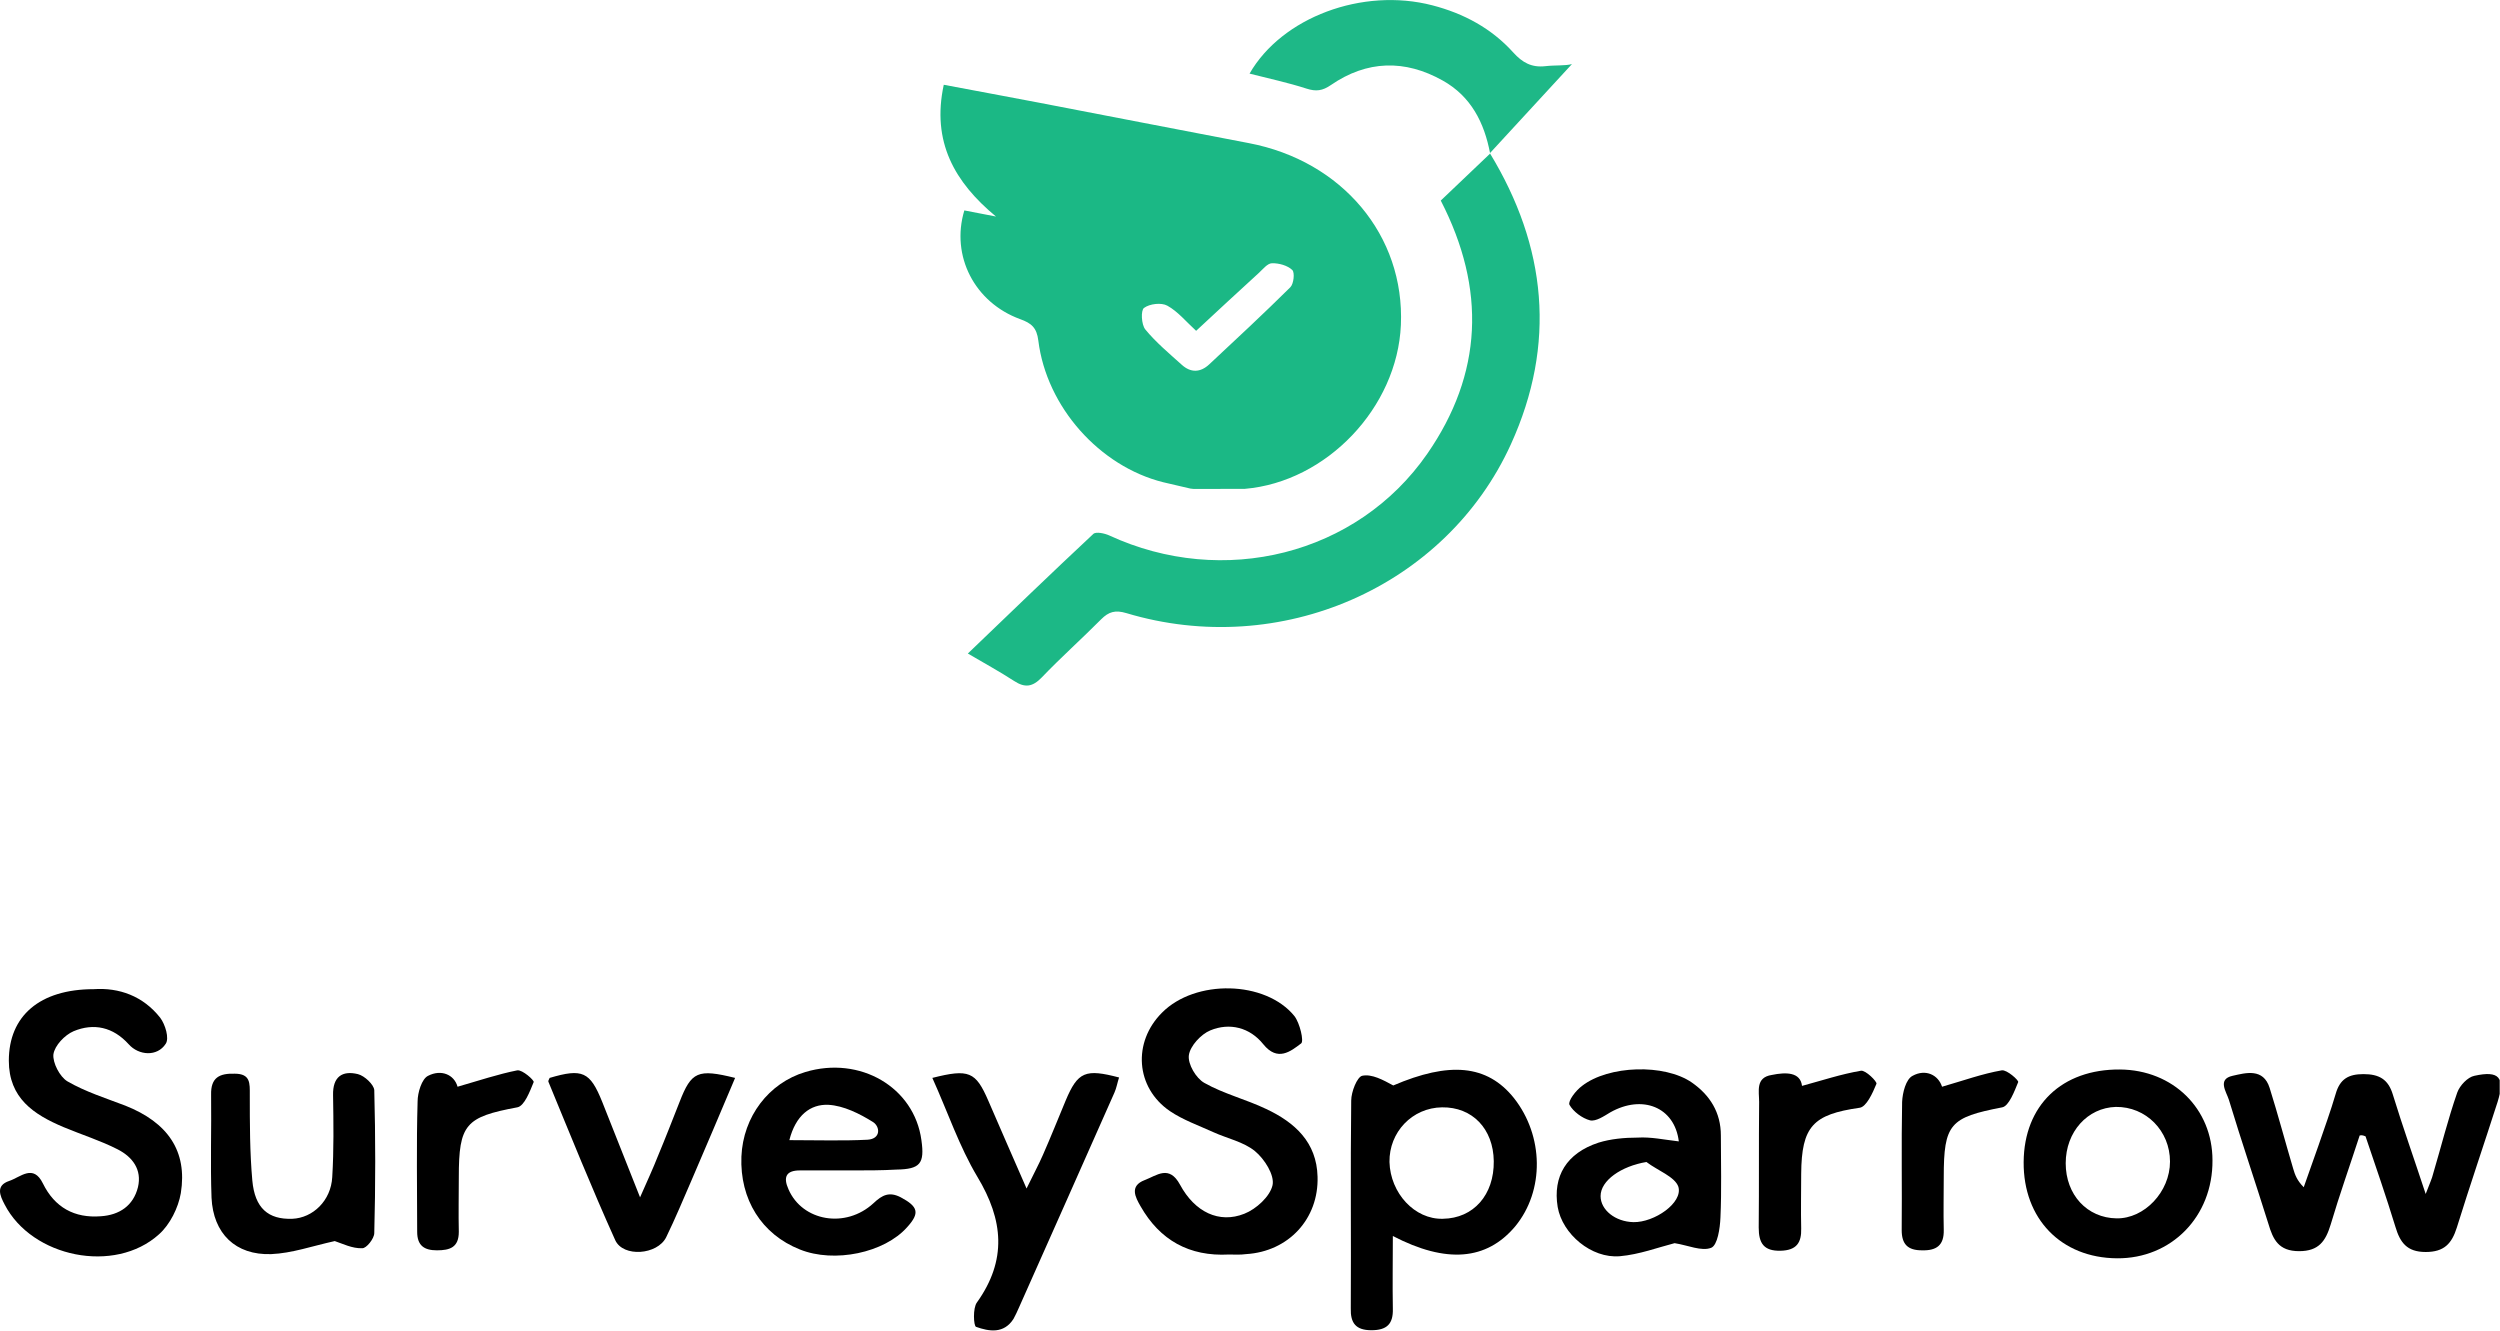
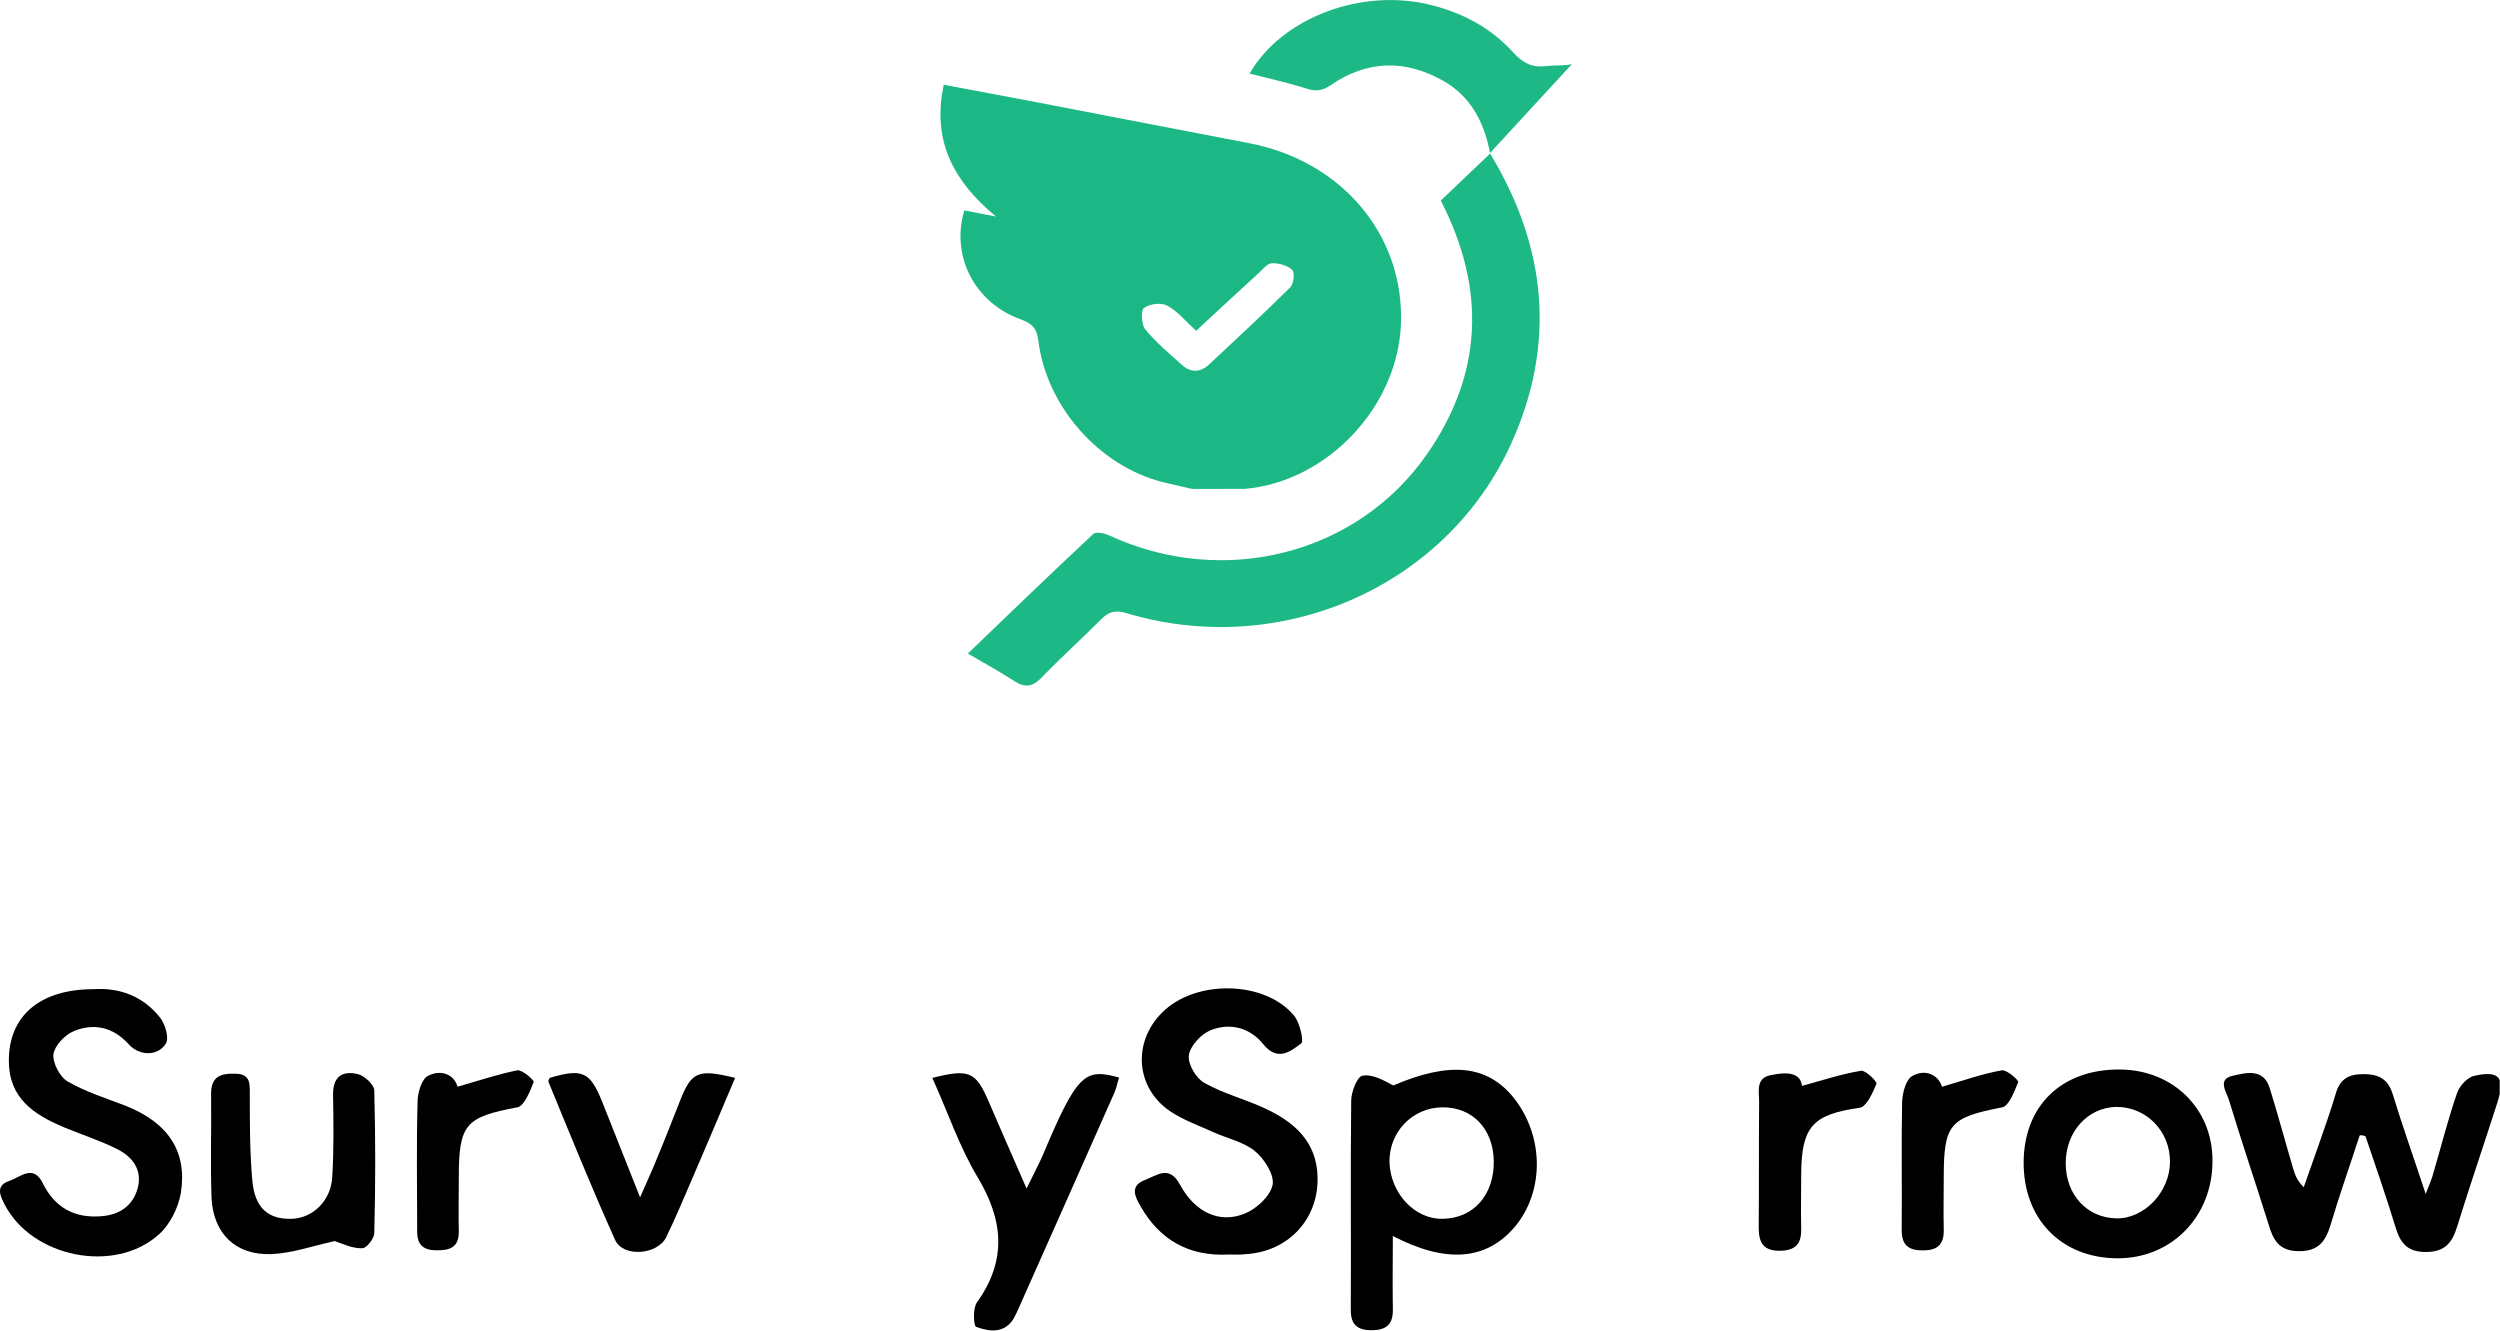
<svg xmlns="http://www.w3.org/2000/svg" width="124" height="66" viewBox="0 0 124 66" fill="none">
  <g clip-path="url(#clip0_39_4618)">
    <path d="M57.692 23.918C54.542 23.13 51.909 20.189 51.501 16.894C51.423 16.249 51.154 16.028 50.599 15.829C48.343 15.006 47.15 12.697 47.831 10.437C48.347 10.537 48.872 10.636 49.401 10.74C47.349 9.042 46.2 7.037 46.811 4.205C48.412 4.508 49.974 4.794 51.532 5.093C55.002 5.76 58.469 6.435 61.939 7.098C66.573 7.981 69.679 11.688 69.484 16.119C69.306 20.22 65.796 23.901 61.744 24.247C60.898 24.247 60.056 24.252 59.21 24.252C59.154 24.247 59.102 24.239 59.046 24.234C58.594 24.126 58.143 24.022 57.692 23.918ZM59.328 16.409C58.829 15.954 58.425 15.452 57.9 15.162C57.605 14.997 57.02 15.066 56.742 15.274C56.577 15.396 56.612 16.101 56.807 16.34C57.336 16.985 57.991 17.53 58.616 18.093C59.059 18.496 59.536 18.483 59.974 18.076C61.328 16.812 62.685 15.551 64 14.248C64.169 14.079 64.23 13.516 64.095 13.39C63.857 13.165 63.432 13.048 63.089 13.057C62.863 13.061 62.638 13.356 62.429 13.546C61.397 14.486 60.373 15.439 59.328 16.409Z" fill="#1BB885" />
    <path d="M73.896 7.596C76.716 12.23 77.202 17.067 74.941 22.035C71.714 29.124 63.497 32.705 55.866 30.41C55.315 30.246 54.994 30.341 54.616 30.718C53.649 31.692 52.62 32.61 51.67 33.602C51.215 34.074 50.837 34.126 50.304 33.779C49.584 33.312 48.825 32.896 48.005 32.415C50.126 30.38 52.161 28.414 54.23 26.482C54.36 26.361 54.79 26.452 55.024 26.56C60.664 29.167 67.31 27.53 70.79 22.511C73.54 18.544 73.722 14.339 71.462 9.948C72.256 9.19 73.085 8.402 73.913 7.614L73.896 7.596Z" fill="#1CB886" />
    <path d="M73.909 7.609C73.622 6.084 72.963 4.781 71.562 3.997C69.683 2.94 67.8 2.988 66.013 4.218C65.592 4.508 65.275 4.547 64.803 4.395C63.879 4.097 62.924 3.893 61.978 3.651C63.579 0.862 67.579 -0.637 71.045 0.264C72.603 0.667 73.978 1.407 75.058 2.603C75.51 3.105 75.969 3.36 76.651 3.282C77.141 3.226 77.64 3.269 77.969 3.178C76.612 4.651 75.254 6.123 73.896 7.6C73.896 7.596 73.909 7.609 73.909 7.609Z" fill="#1EB887" />
  </g>
  <g clip-path="url(#clip1_39_4618)">
    <path d="M117.039 56.321C116.559 57.802 116.038 59.263 115.6 60.743C115.35 61.557 115.016 62.058 114.036 62.058C113.013 62.058 112.742 61.474 112.513 60.702C111.866 58.637 111.178 56.614 110.552 54.548C110.427 54.152 109.968 53.526 110.74 53.359C111.386 53.214 112.263 52.963 112.575 53.964C112.993 55.299 113.347 56.634 113.743 57.969C113.827 58.261 113.931 58.553 114.265 58.887C114.515 58.199 114.745 57.51 114.995 56.822C115.287 55.967 115.6 55.112 115.85 54.256C116.059 53.526 116.476 53.276 117.227 53.276C117.999 53.276 118.458 53.526 118.687 54.298C119.167 55.862 119.709 57.385 120.314 59.221C120.502 58.72 120.627 58.47 120.689 58.199C121.086 56.864 121.42 55.508 121.878 54.194C122.004 53.839 122.4 53.422 122.734 53.359C123.964 53.088 124.256 53.443 123.881 54.653C123.213 56.739 122.504 58.804 121.858 60.889C121.607 61.682 121.232 62.099 120.314 62.099C119.375 62.099 119.042 61.62 118.812 60.848C118.353 59.346 117.832 57.844 117.331 56.363C117.185 56.301 117.123 56.301 117.039 56.321Z" fill="black" />
    <path d="M69.085 61.306C69.085 62.516 69.064 63.705 69.085 64.915C69.106 65.666 68.793 65.979 68.021 65.979C67.249 65.979 66.978 65.624 66.999 64.894C67.02 61.452 66.978 58.032 67.02 54.59C67.02 54.152 67.312 53.422 67.562 53.359C68.042 53.255 68.605 53.568 69.106 53.839C71.88 52.65 73.757 52.796 75.092 54.465C76.573 56.342 76.615 59.054 75.155 60.827C73.736 62.516 71.734 62.683 69.085 61.306ZM74.091 57.593C74.07 55.987 73.027 54.903 71.525 54.924C70.044 54.944 68.897 56.154 68.918 57.635C68.96 59.179 70.169 60.493 71.567 60.451C73.09 60.43 74.112 59.262 74.091 57.593Z" fill="black" />
    <path d="M4.652 49.063C5.903 48.979 7.092 49.396 7.947 50.481C8.198 50.815 8.406 51.503 8.218 51.774C7.801 52.421 6.883 52.358 6.383 51.795C5.611 50.94 4.652 50.731 3.65 51.148C3.212 51.336 2.712 51.858 2.649 52.296C2.607 52.713 2.962 53.401 3.337 53.631C4.234 54.152 5.236 54.465 6.216 54.84C8.323 55.675 9.303 57.093 8.969 59.179C8.844 59.909 8.427 60.744 7.885 61.223C5.694 63.205 1.585 62.371 0.229 59.742C0 59.304 -0.229 58.804 0.459 58.574C1.022 58.386 1.648 57.719 2.128 58.699C2.712 59.888 3.692 60.431 5.006 60.326C5.924 60.264 6.612 59.805 6.842 58.887C7.05 58.011 6.571 57.385 5.84 57.01C4.985 56.572 4.047 56.28 3.15 55.904C1.669 55.279 0.438 54.465 0.438 52.609C0.438 50.398 1.961 49.063 4.652 49.063Z" fill="black" />
    <path d="M60.95 62.224C58.989 62.329 57.529 61.515 56.569 59.826C56.319 59.388 56.006 58.825 56.778 58.532C57.383 58.303 57.988 57.761 58.53 58.762C59.26 60.118 60.47 60.702 61.721 60.201C62.306 59.972 62.994 59.346 63.119 58.783C63.223 58.282 62.723 57.489 62.243 57.093C61.68 56.634 60.866 56.467 60.178 56.154C59.448 55.821 58.676 55.55 58.029 55.112C56.319 53.944 56.173 51.691 57.633 50.231C59.281 48.562 62.764 48.624 64.204 50.398C64.475 50.752 64.683 51.649 64.537 51.753C64.016 52.15 63.369 52.671 62.66 51.795C61.993 50.961 60.991 50.71 60.032 51.107C59.573 51.294 59.031 51.879 58.968 52.337C58.906 52.775 59.323 53.485 59.74 53.714C60.699 54.256 61.805 54.528 62.806 55.007C64.225 55.675 65.309 56.655 65.351 58.366C65.413 60.452 63.912 62.078 61.805 62.204C61.513 62.245 61.242 62.224 60.95 62.224Z" fill="black" />
-     <path d="M42.281 58.053C41.405 58.053 40.55 58.053 39.674 58.053C38.985 58.053 38.839 58.387 39.11 58.992C39.799 60.577 41.947 60.952 43.324 59.68C43.762 59.263 44.117 59.096 44.68 59.388C45.535 59.847 45.639 60.16 44.993 60.869C43.866 62.141 41.384 62.663 39.674 61.974C37.776 61.223 36.691 59.492 36.774 57.364C36.858 55.383 38.13 53.714 39.945 53.172C42.656 52.358 45.347 53.923 45.702 56.551C45.869 57.719 45.639 57.99 44.471 58.011C43.741 58.053 43.011 58.053 42.281 58.053ZM39.152 56.551C40.55 56.551 41.801 56.593 43.032 56.53C43.699 56.488 43.658 55.883 43.303 55.654C42.636 55.237 41.843 54.841 41.092 54.799C40.195 54.757 39.465 55.32 39.152 56.551Z" fill="black" />
-     <path d="M83.269 56.613C83.06 54.903 81.454 54.277 79.869 55.174C79.556 55.362 79.159 55.633 78.868 55.57C78.471 55.466 78.033 55.132 77.845 54.798C77.762 54.611 78.158 54.089 78.471 53.86C79.785 52.838 82.559 52.754 83.915 53.693C84.812 54.319 85.355 55.174 85.355 56.321C85.355 57.677 85.396 59.033 85.334 60.389C85.313 60.931 85.188 61.765 84.875 61.891C84.395 62.078 83.728 61.765 83.06 61.661C82.247 61.87 81.308 62.224 80.349 62.308C78.93 62.433 77.491 61.202 77.261 59.867C77.011 58.344 77.699 57.197 79.285 56.676C79.89 56.488 80.578 56.425 81.225 56.425C81.892 56.384 82.539 56.53 83.269 56.613ZM81.663 57.635C80.411 57.844 79.389 58.553 79.389 59.325C79.389 60.013 80.119 60.597 81.016 60.618C82.059 60.639 83.477 59.659 83.248 58.866C83.081 58.365 82.205 58.052 81.663 57.635Z" fill="black" />
    <path d="M100.373 57.636C100.394 54.82 102.271 53.026 105.15 53.047C107.778 53.067 109.739 54.986 109.739 57.552C109.759 60.347 107.694 62.433 105.004 62.412C102.229 62.391 100.352 60.452 100.373 57.636ZM102.459 57.698C102.459 59.263 103.523 60.41 104.983 60.431C106.359 60.452 107.632 59.117 107.632 57.615C107.632 56.092 106.443 54.882 104.941 54.903C103.544 54.945 102.459 56.134 102.459 57.698Z" fill="black" />
-     <path d="M46.244 53.464C48.059 53.005 48.393 53.151 49.018 54.59C49.602 55.946 50.207 57.323 50.917 58.95C51.271 58.22 51.522 57.761 51.73 57.281C52.126 56.384 52.481 55.487 52.856 54.59C53.461 53.151 53.837 53.005 55.506 53.443C55.422 53.693 55.38 53.965 55.276 54.194C53.691 57.761 52.126 61.307 50.541 64.853C50.458 65.041 50.374 65.228 50.27 65.416C49.79 66.167 49.06 66.042 48.413 65.812C48.288 65.771 48.247 64.874 48.455 64.603C49.957 62.496 49.769 60.514 48.476 58.366C47.579 56.864 47.016 55.174 46.244 53.464Z" fill="black" />
+     <path d="M46.244 53.464C48.059 53.005 48.393 53.151 49.018 54.59C49.602 55.946 50.207 57.323 50.917 58.95C51.271 58.22 51.522 57.761 51.73 57.281C53.461 53.151 53.837 53.005 55.506 53.443C55.422 53.693 55.38 53.965 55.276 54.194C53.691 57.761 52.126 61.307 50.541 64.853C50.458 65.041 50.374 65.228 50.27 65.416C49.79 66.167 49.06 66.042 48.413 65.812C48.288 65.771 48.247 64.874 48.455 64.603C49.957 62.496 49.769 60.514 48.476 58.366C47.579 56.864 47.016 55.174 46.244 53.464Z" fill="black" />
    <path d="M16.604 61.557C15.477 61.807 14.476 62.162 13.454 62.204C11.681 62.266 10.575 61.182 10.492 59.409C10.43 57.719 10.492 56.009 10.471 54.298C10.45 53.443 10.888 53.234 11.639 53.255C12.432 53.255 12.39 53.735 12.39 54.298C12.39 55.717 12.39 57.156 12.515 58.554C12.64 59.93 13.308 60.493 14.497 60.452C15.519 60.41 16.416 59.555 16.479 58.387C16.562 57.031 16.541 55.675 16.52 54.319C16.499 53.401 16.979 53.089 17.751 53.276C18.085 53.36 18.544 53.798 18.564 54.069C18.627 56.426 18.627 58.783 18.564 61.161C18.564 61.432 18.168 61.933 17.959 61.912C17.48 61.933 16.979 61.682 16.604 61.557Z" fill="black" />
    <path d="M36.461 53.464C35.731 55.195 35.022 56.864 34.313 58.512C33.896 59.471 33.499 60.431 33.041 61.37C32.602 62.246 30.913 62.371 30.517 61.516C29.349 58.929 28.285 56.28 27.2 53.652C27.179 53.61 27.242 53.527 27.263 53.464C28.89 52.984 29.265 53.151 29.87 54.653C30.454 56.134 31.038 57.594 31.747 59.388C32.123 58.533 32.394 57.949 32.623 57.365C32.999 56.468 33.353 55.55 33.708 54.653C34.292 53.151 34.605 53.005 36.461 53.464Z" fill="black" />
    <path d="M89.38 53.86C90.382 53.589 91.32 53.276 92.301 53.109C92.53 53.067 93.114 53.651 93.072 53.756C92.885 54.215 92.572 54.903 92.238 54.945C89.923 55.278 89.359 55.862 89.339 58.219C89.339 59.116 89.318 60.034 89.339 60.931C89.359 61.64 89.109 62.016 88.317 62.037C87.482 62.057 87.232 61.661 87.232 60.889C87.253 58.803 87.232 56.718 87.253 54.653C87.253 54.131 87.065 53.443 87.879 53.318C88.588 53.172 89.297 53.172 89.38 53.86Z" fill="black" />
    <path d="M22.695 53.902C23.779 53.589 24.718 53.276 25.656 53.089C25.907 53.047 26.512 53.589 26.47 53.673C26.282 54.132 26.011 54.862 25.656 54.924C23.091 55.404 22.757 55.759 22.757 58.387C22.757 59.284 22.736 60.202 22.757 61.099C22.757 61.87 22.319 62.016 21.672 62.016C21.047 62.016 20.692 61.787 20.692 61.099C20.692 58.95 20.65 56.781 20.713 54.632C20.713 54.194 20.922 53.506 21.234 53.36C21.881 53.026 22.528 53.297 22.695 53.902Z" fill="black" />
    <path d="M96.326 53.902C97.411 53.589 98.329 53.256 99.288 53.089C99.539 53.047 100.144 53.589 100.102 53.673C99.914 54.132 99.643 54.862 99.309 54.924C96.723 55.425 96.41 55.738 96.41 58.387C96.41 59.263 96.389 60.118 96.41 60.994C96.431 61.766 96.055 62.037 95.325 62.016C94.616 62.016 94.324 61.703 94.324 61.015C94.345 58.888 94.303 56.781 94.345 54.653C94.366 54.194 94.533 53.527 94.866 53.36C95.513 53.005 96.139 53.318 96.326 53.902Z" fill="black" />
  </g>
  <defs>
    <clipPath id="clip0_39_4618">
      <rect width="31.323" height="34" fill="white" transform="translate(46.647)" />
    </clipPath>
    <clipPath id="clip1_39_4618">
      <rect width="123.985" height="17" fill="white" transform="translate(0 49)" />
    </clipPath>
  </defs>
</svg>